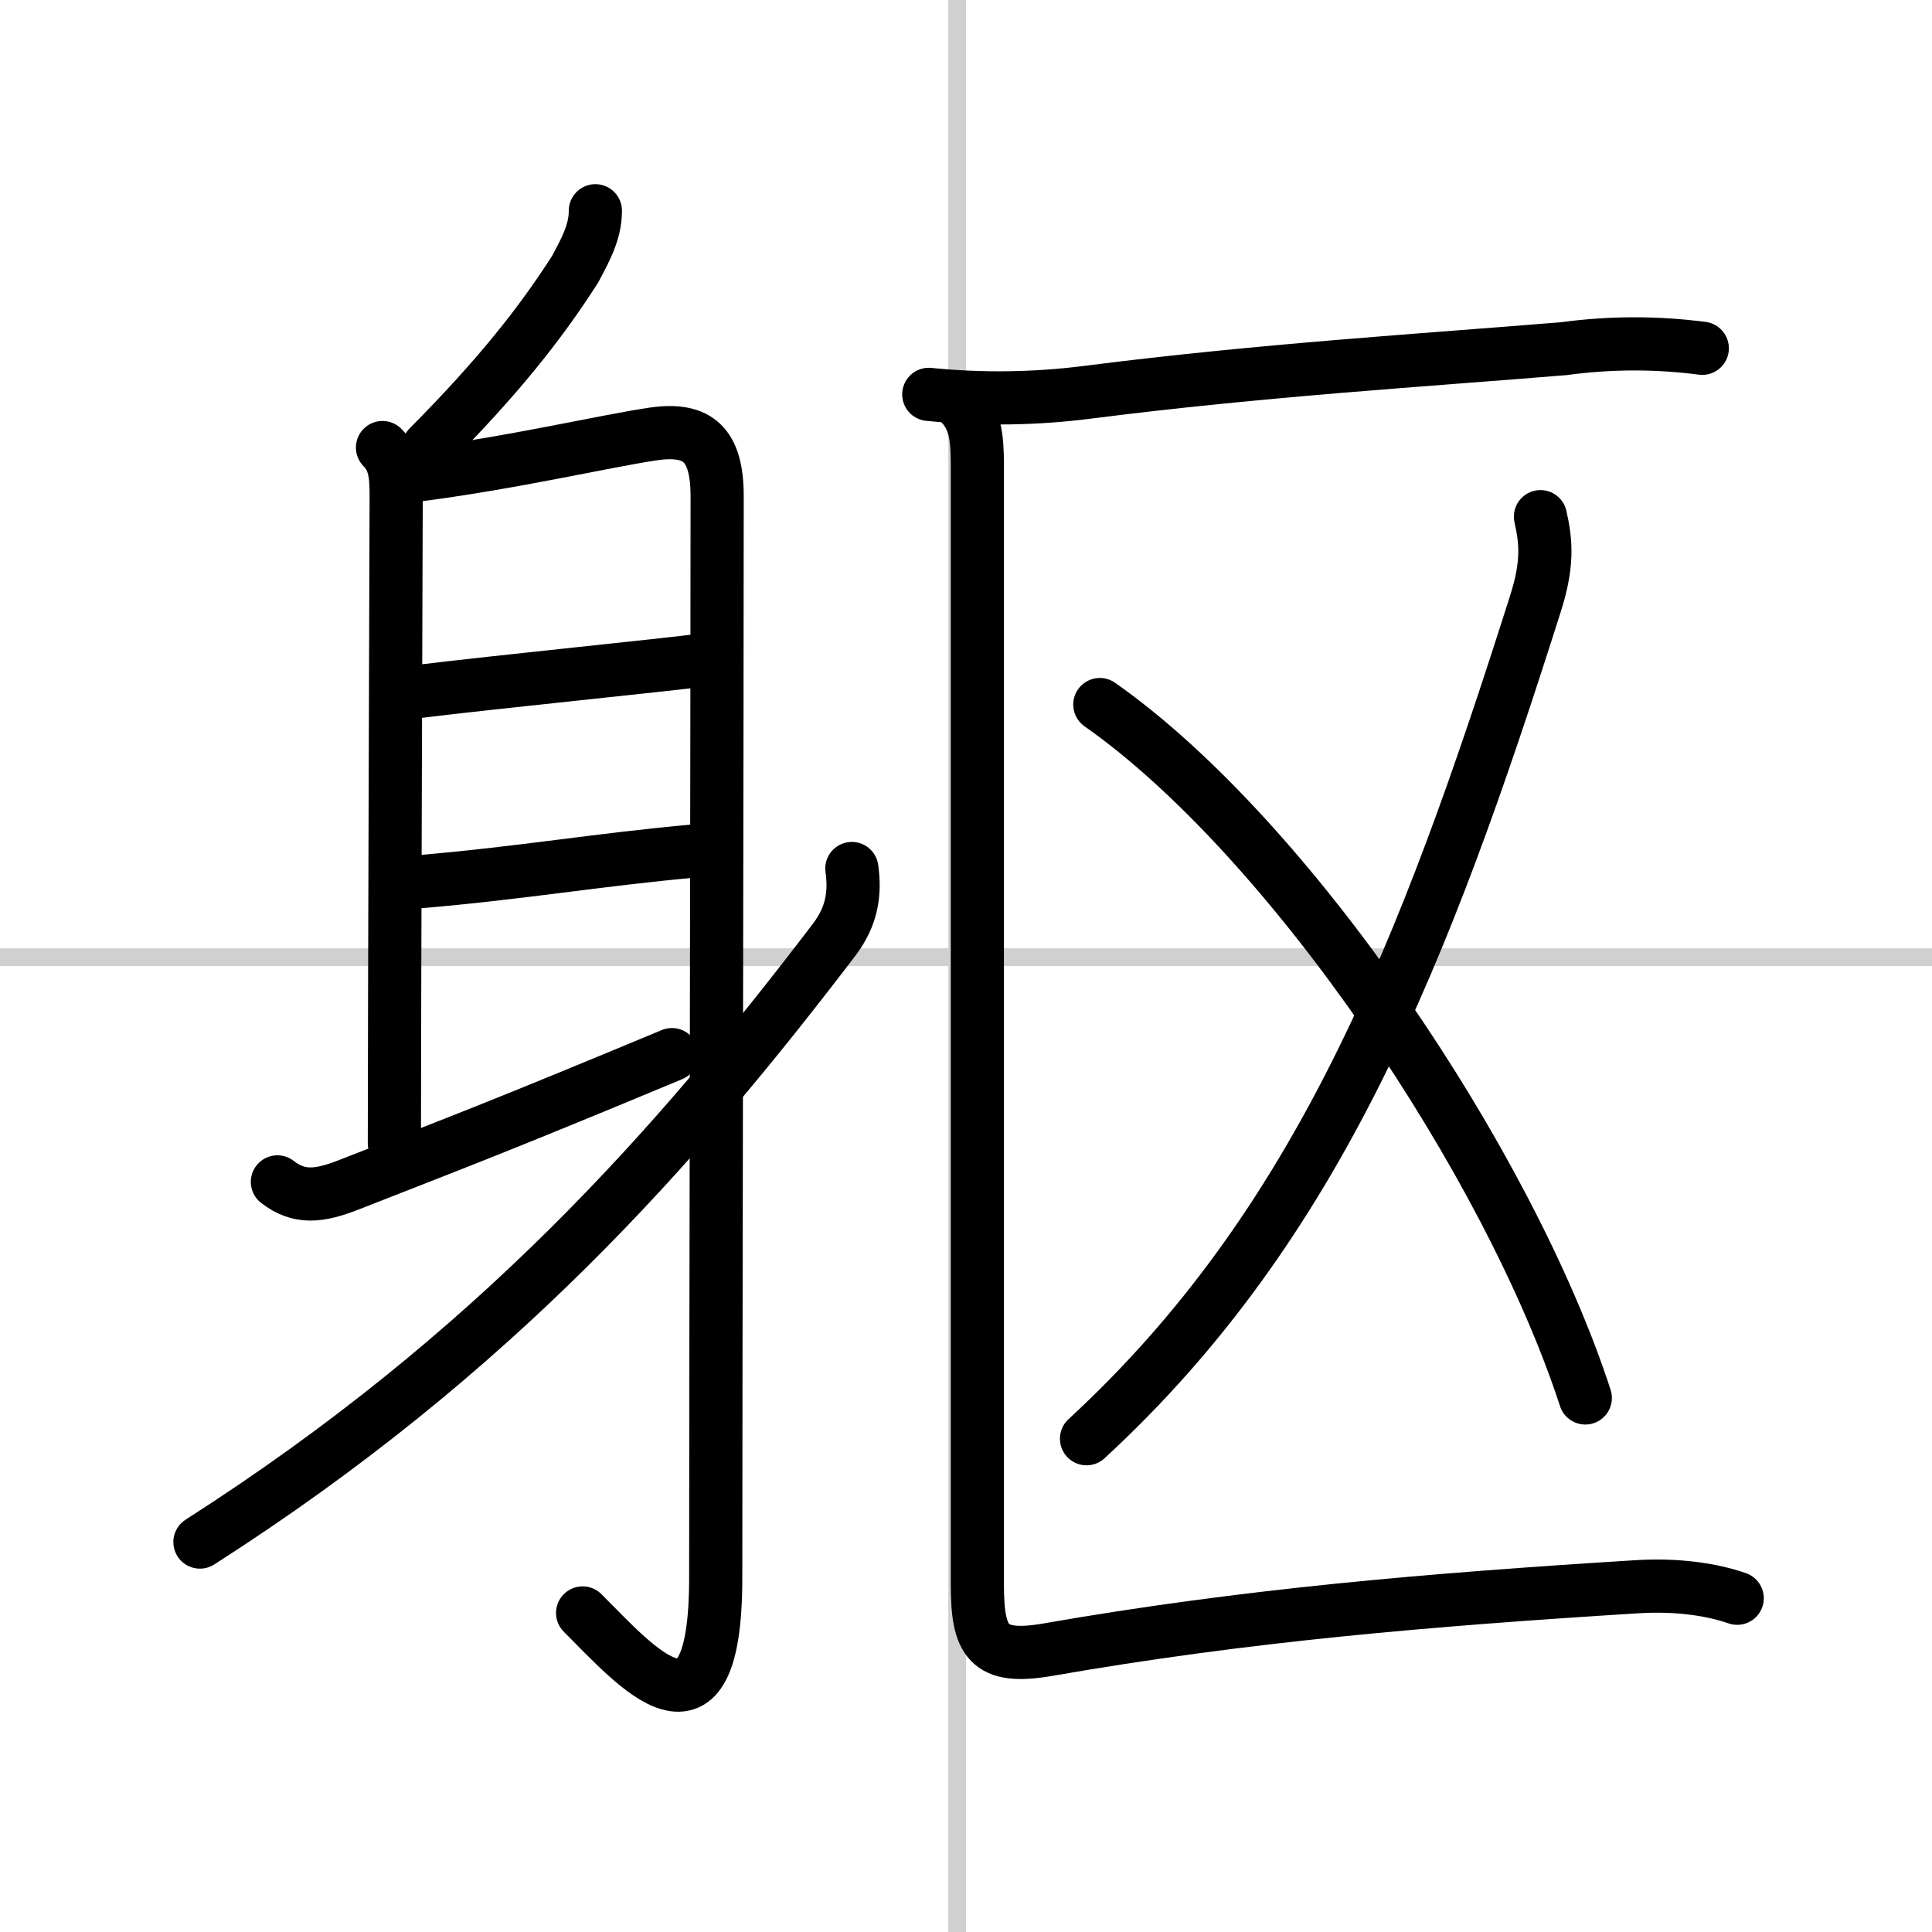
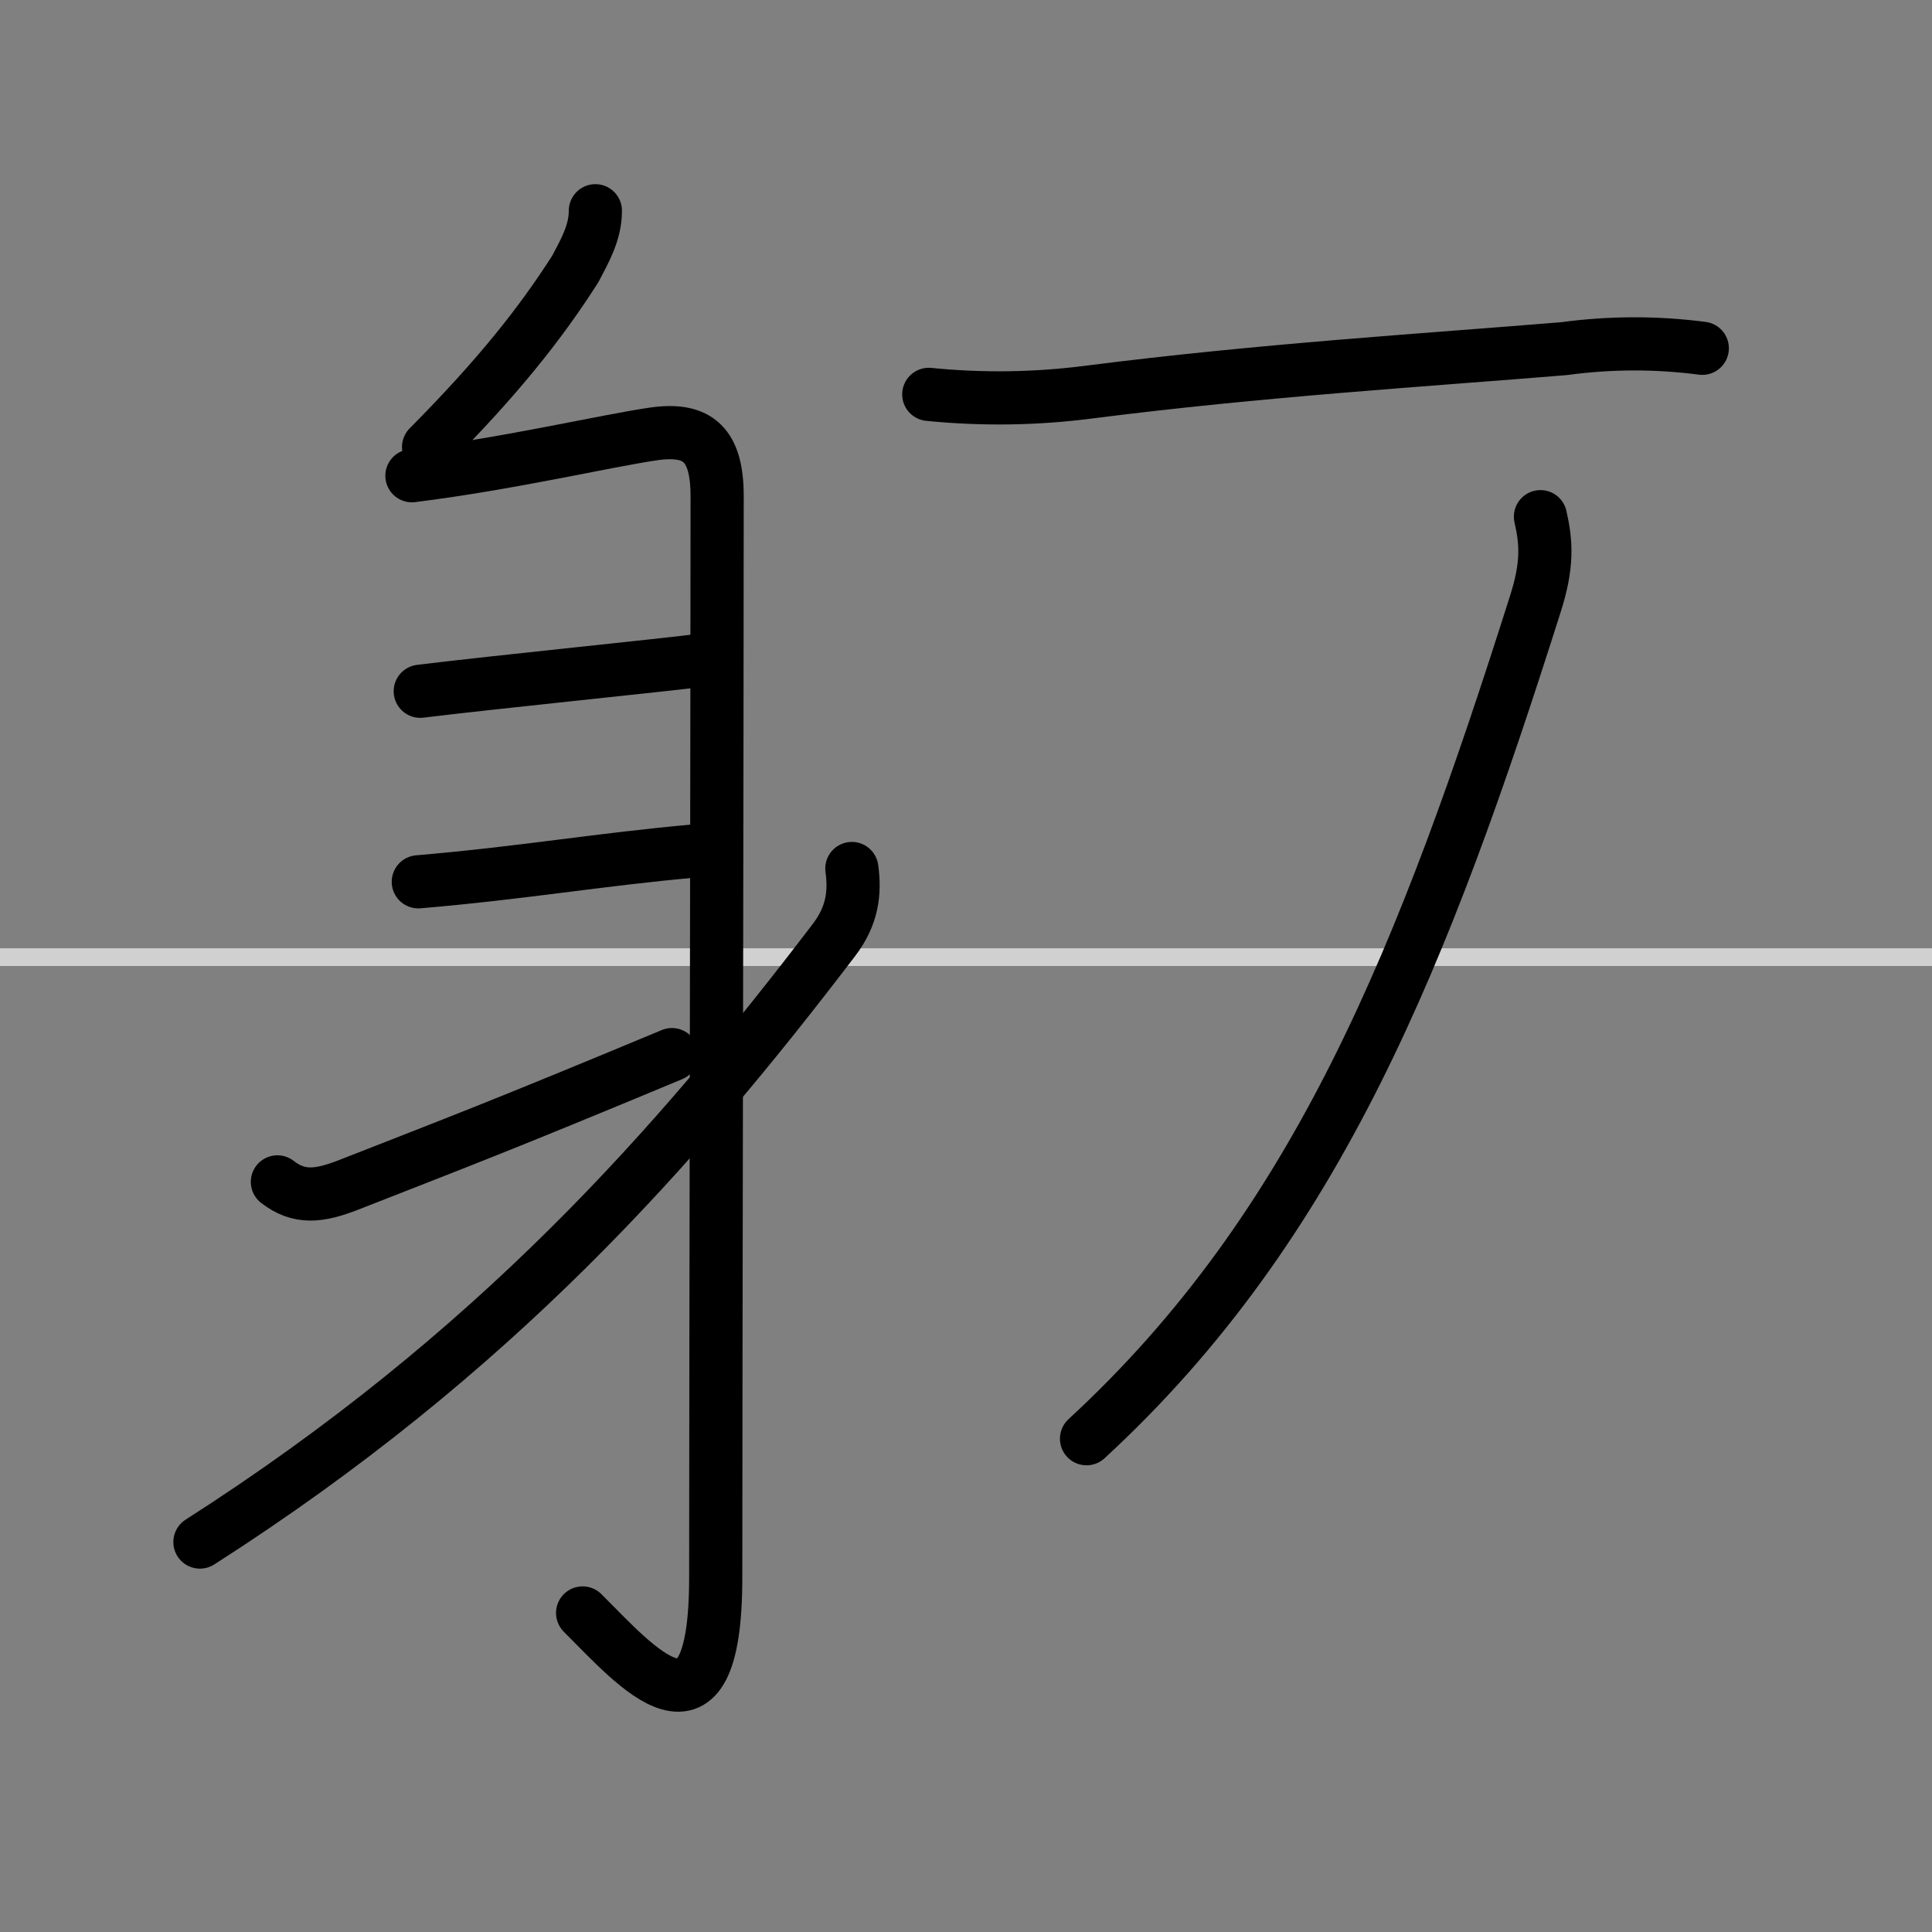
<svg xmlns="http://www.w3.org/2000/svg" width="400" height="400" viewBox="0 0 109 109">
  <rect x="0" y="0" width="109" height="109" fill="#808080" stroke="none" />
  <g fill="none" stroke="#000" stroke-linecap="round" stroke-linejoin="round" stroke-width="3">
-     <rect width="100%" height="100%" fill="#fff" stroke="#fff" />
-     <line x1="54" x2="54" y2="109" stroke="#d0d0d0" stroke-width="1" />
    <line x2="109" y1="54" y2="54" stroke="#d0d0d0" stroke-width="1" />
    <path d="m33.59 11.89c0 1.23-0.59 2.25-1.13 3.28-1.97 3.08-4.34 6.08-8.28 10.05" />
-     <path d="m21.58 25.25c0.83 0.83 0.77 1.88 0.77 3.25 0 1.01-0.1 29.12-0.1 36" />
    <path d="m23.24 26.84c5.64-0.71 10.89-1.96 13.64-2.36 2.52-0.36 3.58 0.62 3.58 3.52 0 12.38-0.08 49.89-0.08 61 0 10.33-4.5 5-7.51 2" />
    <path d="m23.71 39c4.04-0.5 14-1.5 15.83-1.75" />
    <path d="m23.6 49.75c5.9-0.5 10.1-1.25 15.69-1.75" />
    <path d="m15.65 66.68c1.23 0.95 2.35 0.82 4.04 0.16 6.09-2.39 8.31-3.21 18.22-7.34" />
    <path d="M48.06,49c0.19,1.38,0.03,2.66-1,4.02C38.12,64.75,27.88,76.38,11.28,87" />
    <path d="m52.4 22.25c3 0.3 5.99 0.26 8.97-0.12 9.75-1.25 19.13-1.82 26.87-2.46 2.59-0.35 5.19-0.36 7.8-0.02" />
    <path d="m86.91 29.15c0.34 1.48 0.41 2.74-0.29 4.93-6.24 19.67-12.24 35.04-25.32 47.09" />
-     <path d="m62.05 39.75c10.7 7.5 23.08 25.88 27.39 39.12" />
-     <path d="m54.14 22.73c0.88 0.88 1 1.9 1 3.52v63.11c0 3.26 0.58 4.3 3.99 3.71 11.12-1.94 21.37-2.81 33.23-3.55 2.29-0.14 4.24 0.16 5.65 0.65" />
  </g>
</svg>